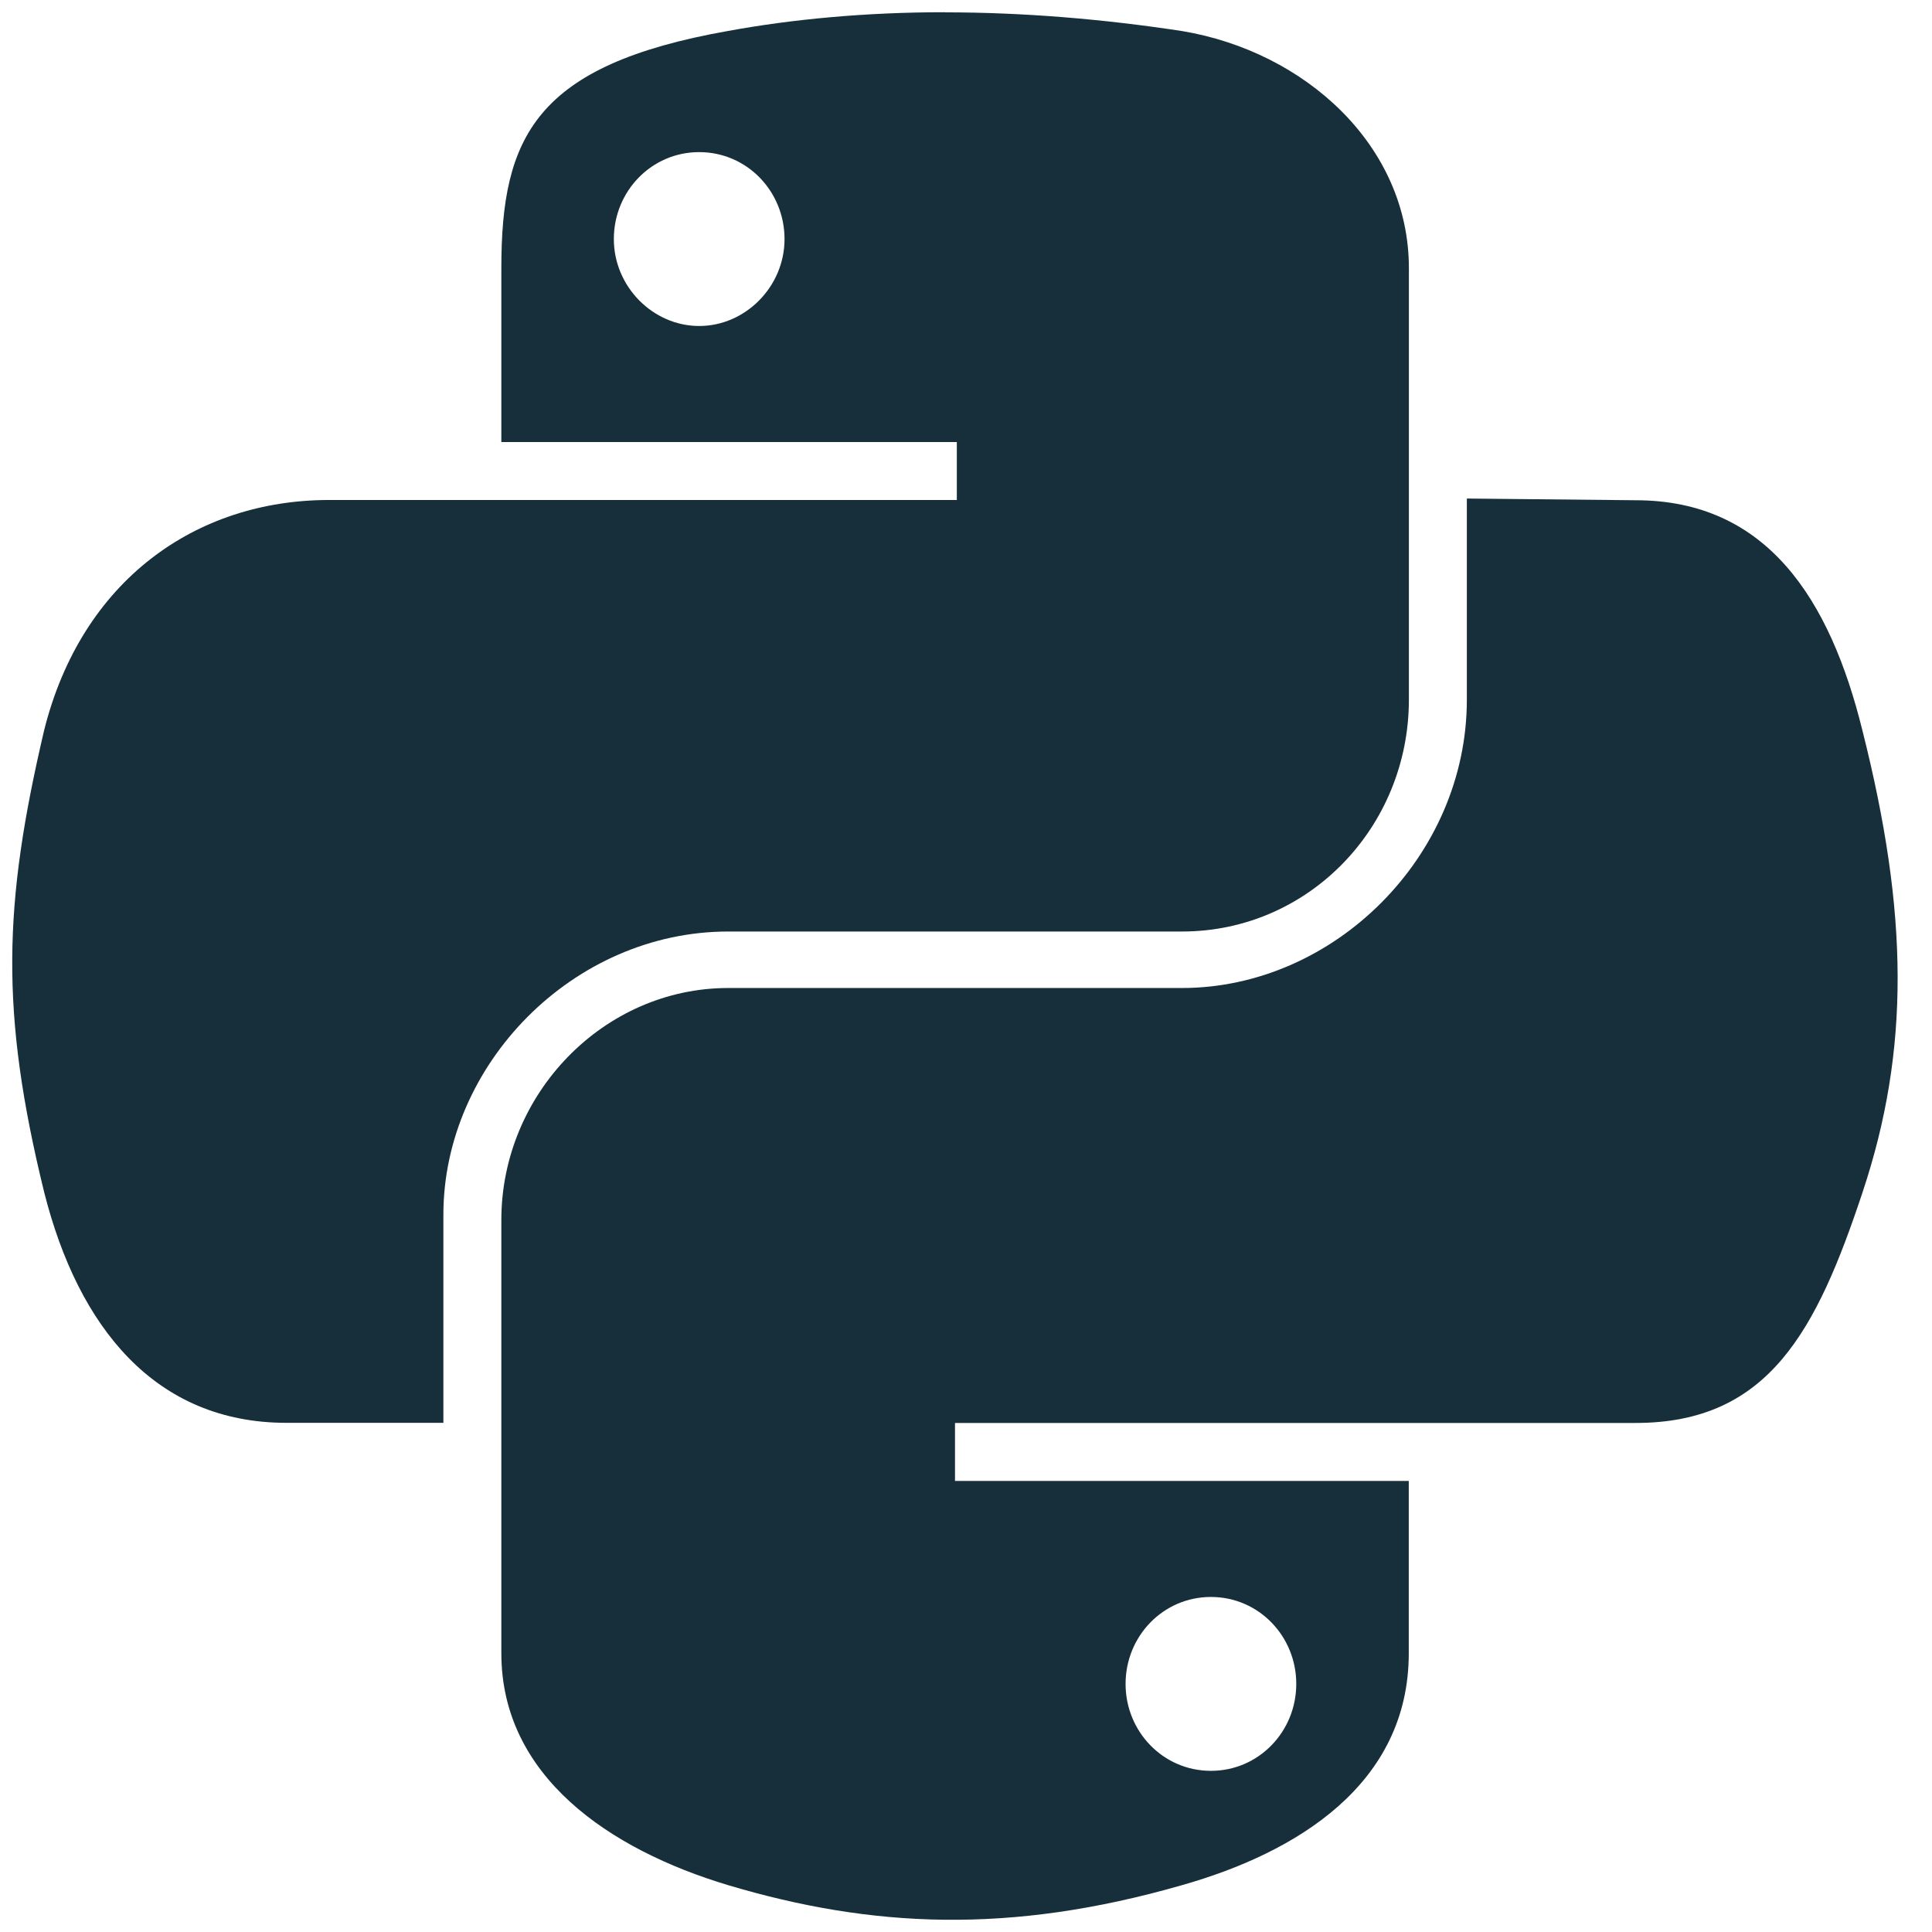
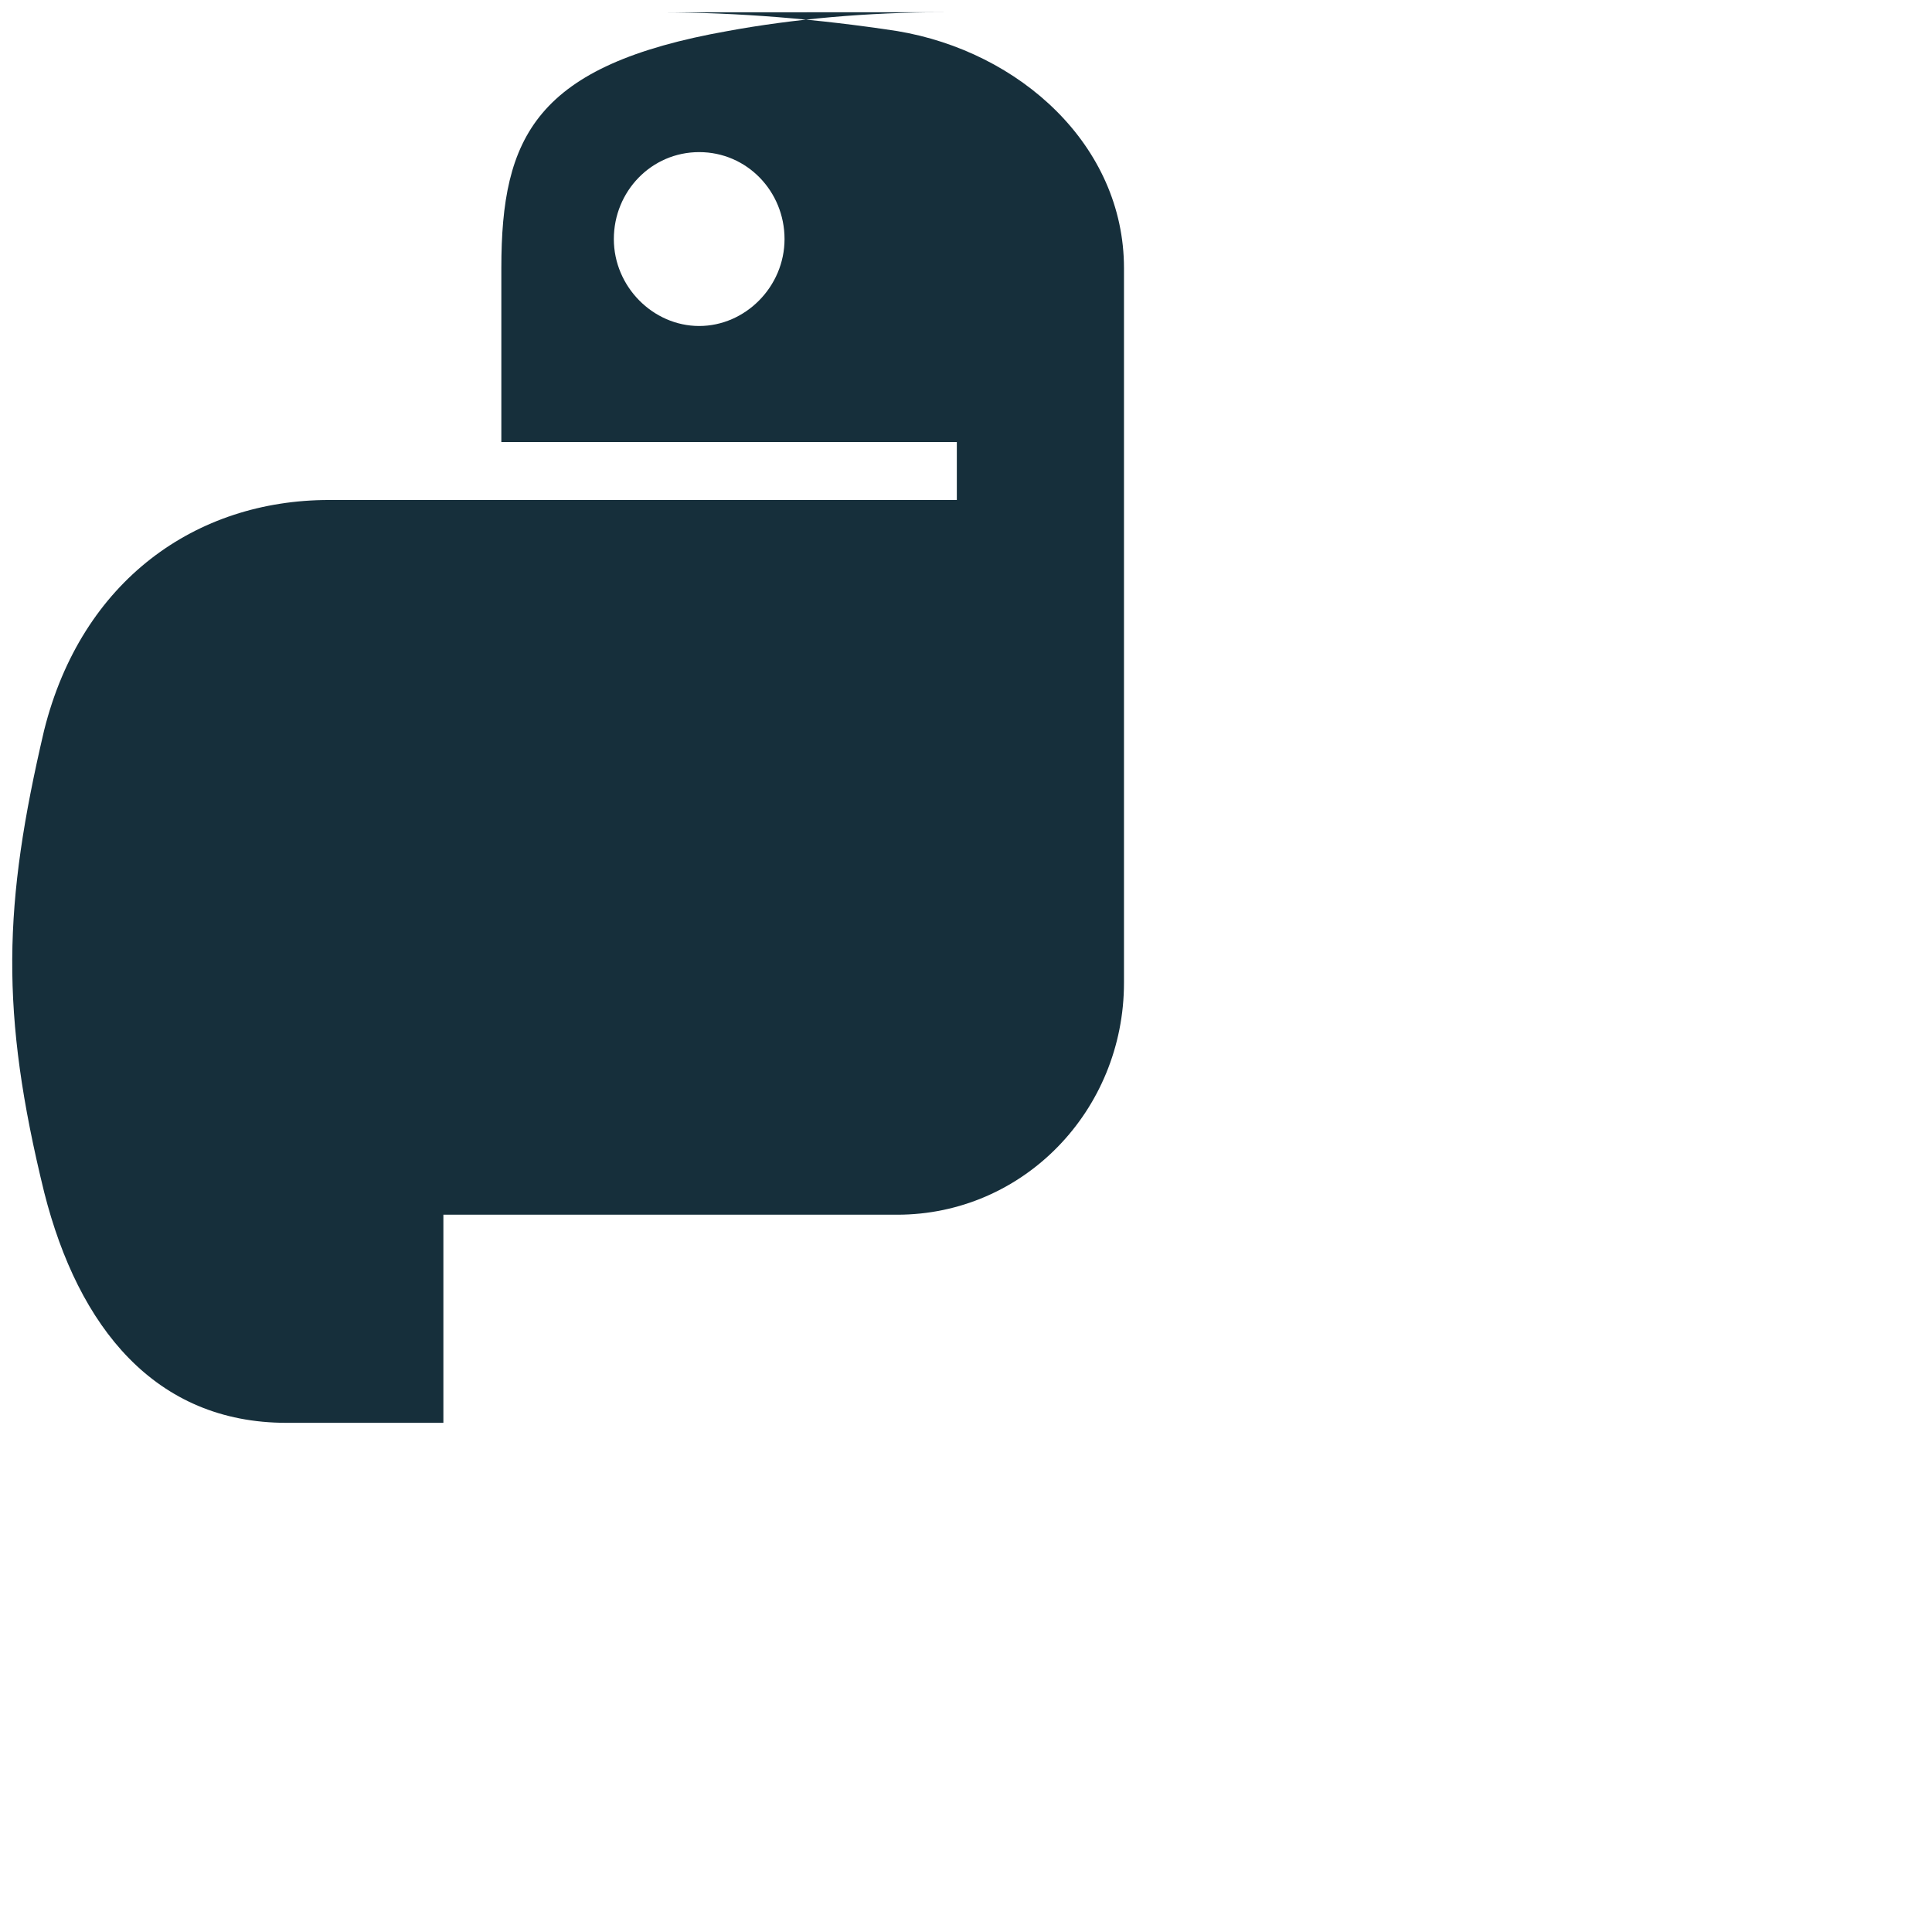
<svg xmlns="http://www.w3.org/2000/svg" id="Layer_1" viewBox="0 0 158 158">
  <defs>
    <style>.cls-1{fill:#162f3b;}</style>
  </defs>
-   <path id="path1948" class="cls-1" d="m77.27,1c-6.42,0-12.42.56-17.72,1.53-15.76,2.79-18.55,8.65-18.55,19.39v14.23h37.25v4.74H26.91c-10.88,0-20.23,6.56-23.3,18.83C.27,73.96-.01,82.75,3.62,97.53c2.79,11.02,9.07,18.83,19.81,18.83h12.83v-17.02c0-12.28,10.6-23.16,23.3-23.16h37.11c10.32,0,18.55-8.51,18.55-18.97V21.93c0-10.04-8.51-17.72-18.55-19.39-6.42-.98-12.97-1.53-19.39-1.53Zm-20.09,11.44c3.91,0,6.98,3.21,6.98,7.11s-3.21,7.11-6.98,7.11-6.98-3.21-6.98-7.11,3.07-7.11,6.98-7.11Z" />
-   <path id="path1950" class="cls-1" d="m119.96,40.76v16.46c0,12.83-10.88,23.58-23.3,23.58h-37.11c-10.18,0-18.55,8.65-18.55,18.97v35.43c0,10.04,8.79,16.04,18.55,18.97,11.72,3.49,23.02,4.05,37.11,0,9.35-2.65,18.55-8.23,18.55-18.97v-14.09h-37.11v-4.74h55.66c10.88,0,14.79-7.53,18.55-18.83,3.91-11.72,3.77-22.88,0-37.8-2.65-10.74-7.81-18.83-18.55-18.83l-13.81-.14Zm-20.93,89.84c3.91,0,6.98,3.21,6.98,7.11s-3.07,7.11-6.98,7.11-6.98-3.21-6.98-7.11,3.07-7.11,6.98-7.11Z" />
+   <path id="path1948" class="cls-1" d="m77.27,1c-6.42,0-12.42.56-17.72,1.53-15.76,2.79-18.55,8.65-18.55,19.39v14.23h37.25v4.74H26.91c-10.88,0-20.23,6.56-23.3,18.83C.27,73.96-.01,82.75,3.62,97.53c2.79,11.02,9.07,18.83,19.81,18.83h12.83v-17.02h37.11c10.32,0,18.55-8.51,18.55-18.97V21.93c0-10.04-8.51-17.72-18.55-19.39-6.42-.98-12.97-1.53-19.39-1.53Zm-20.09,11.44c3.91,0,6.98,3.21,6.98,7.11s-3.21,7.11-6.98,7.11-6.98-3.21-6.98-7.11,3.07-7.11,6.98-7.11Z" />
</svg>